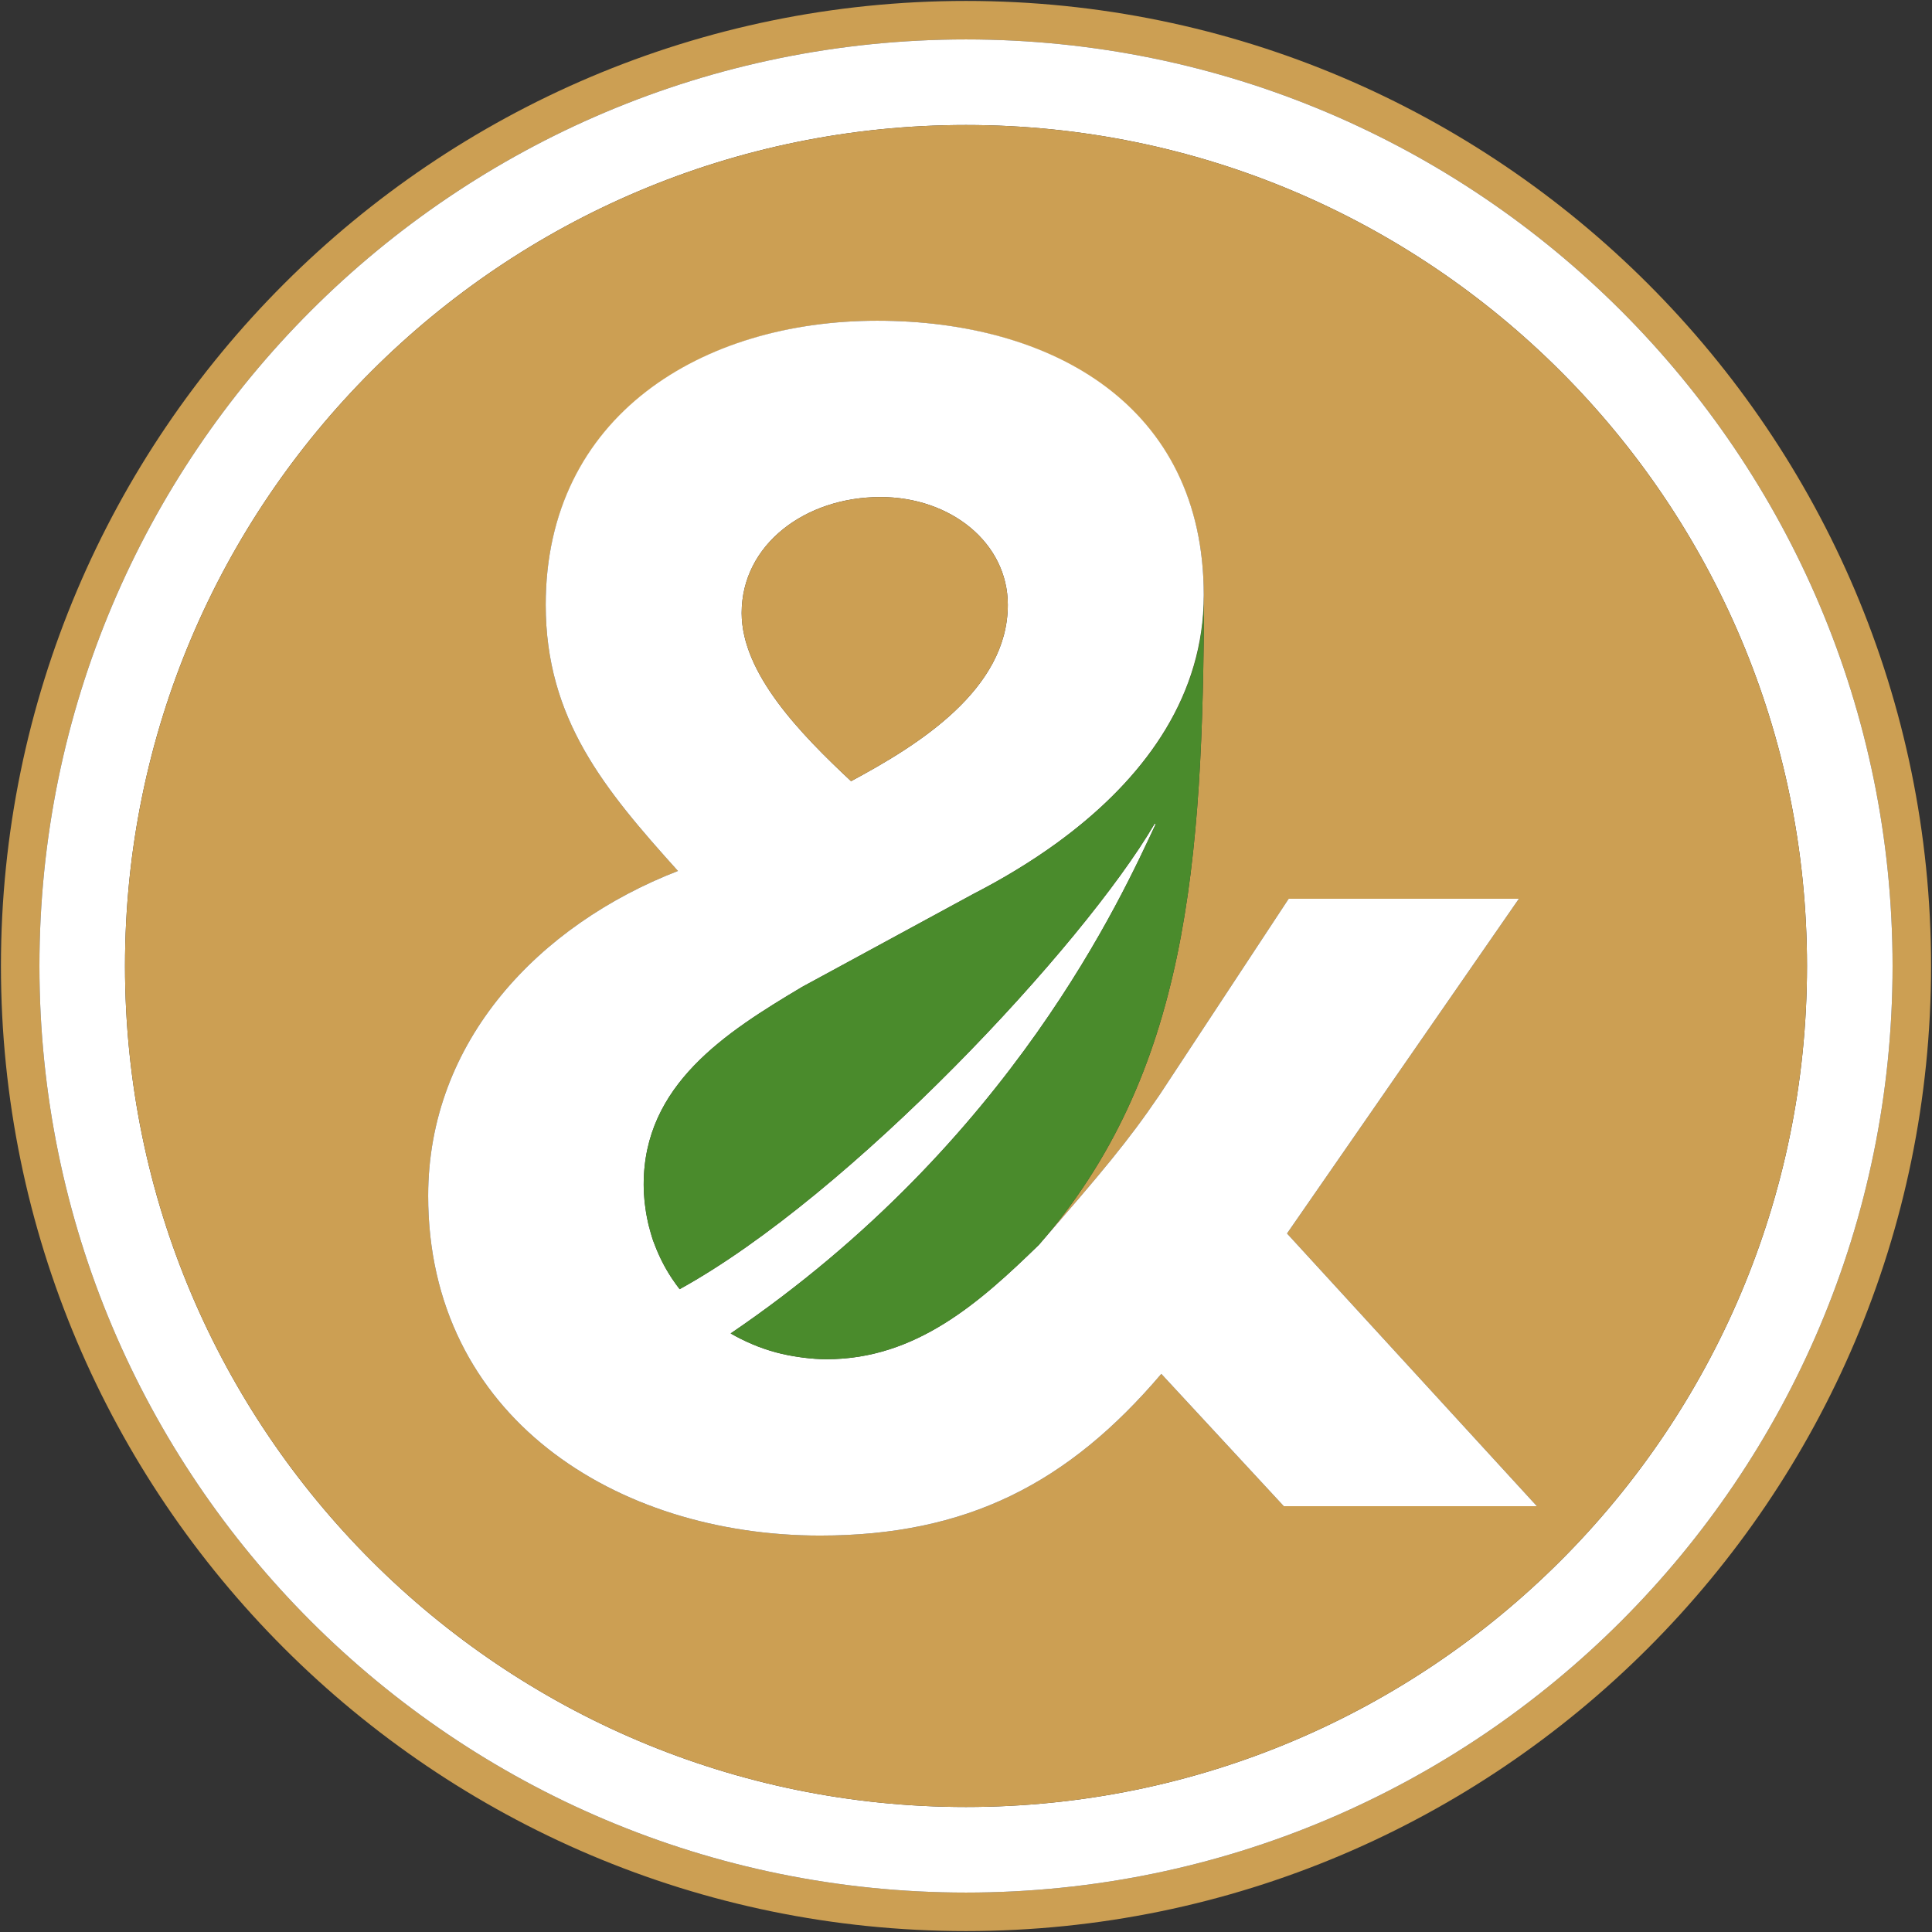
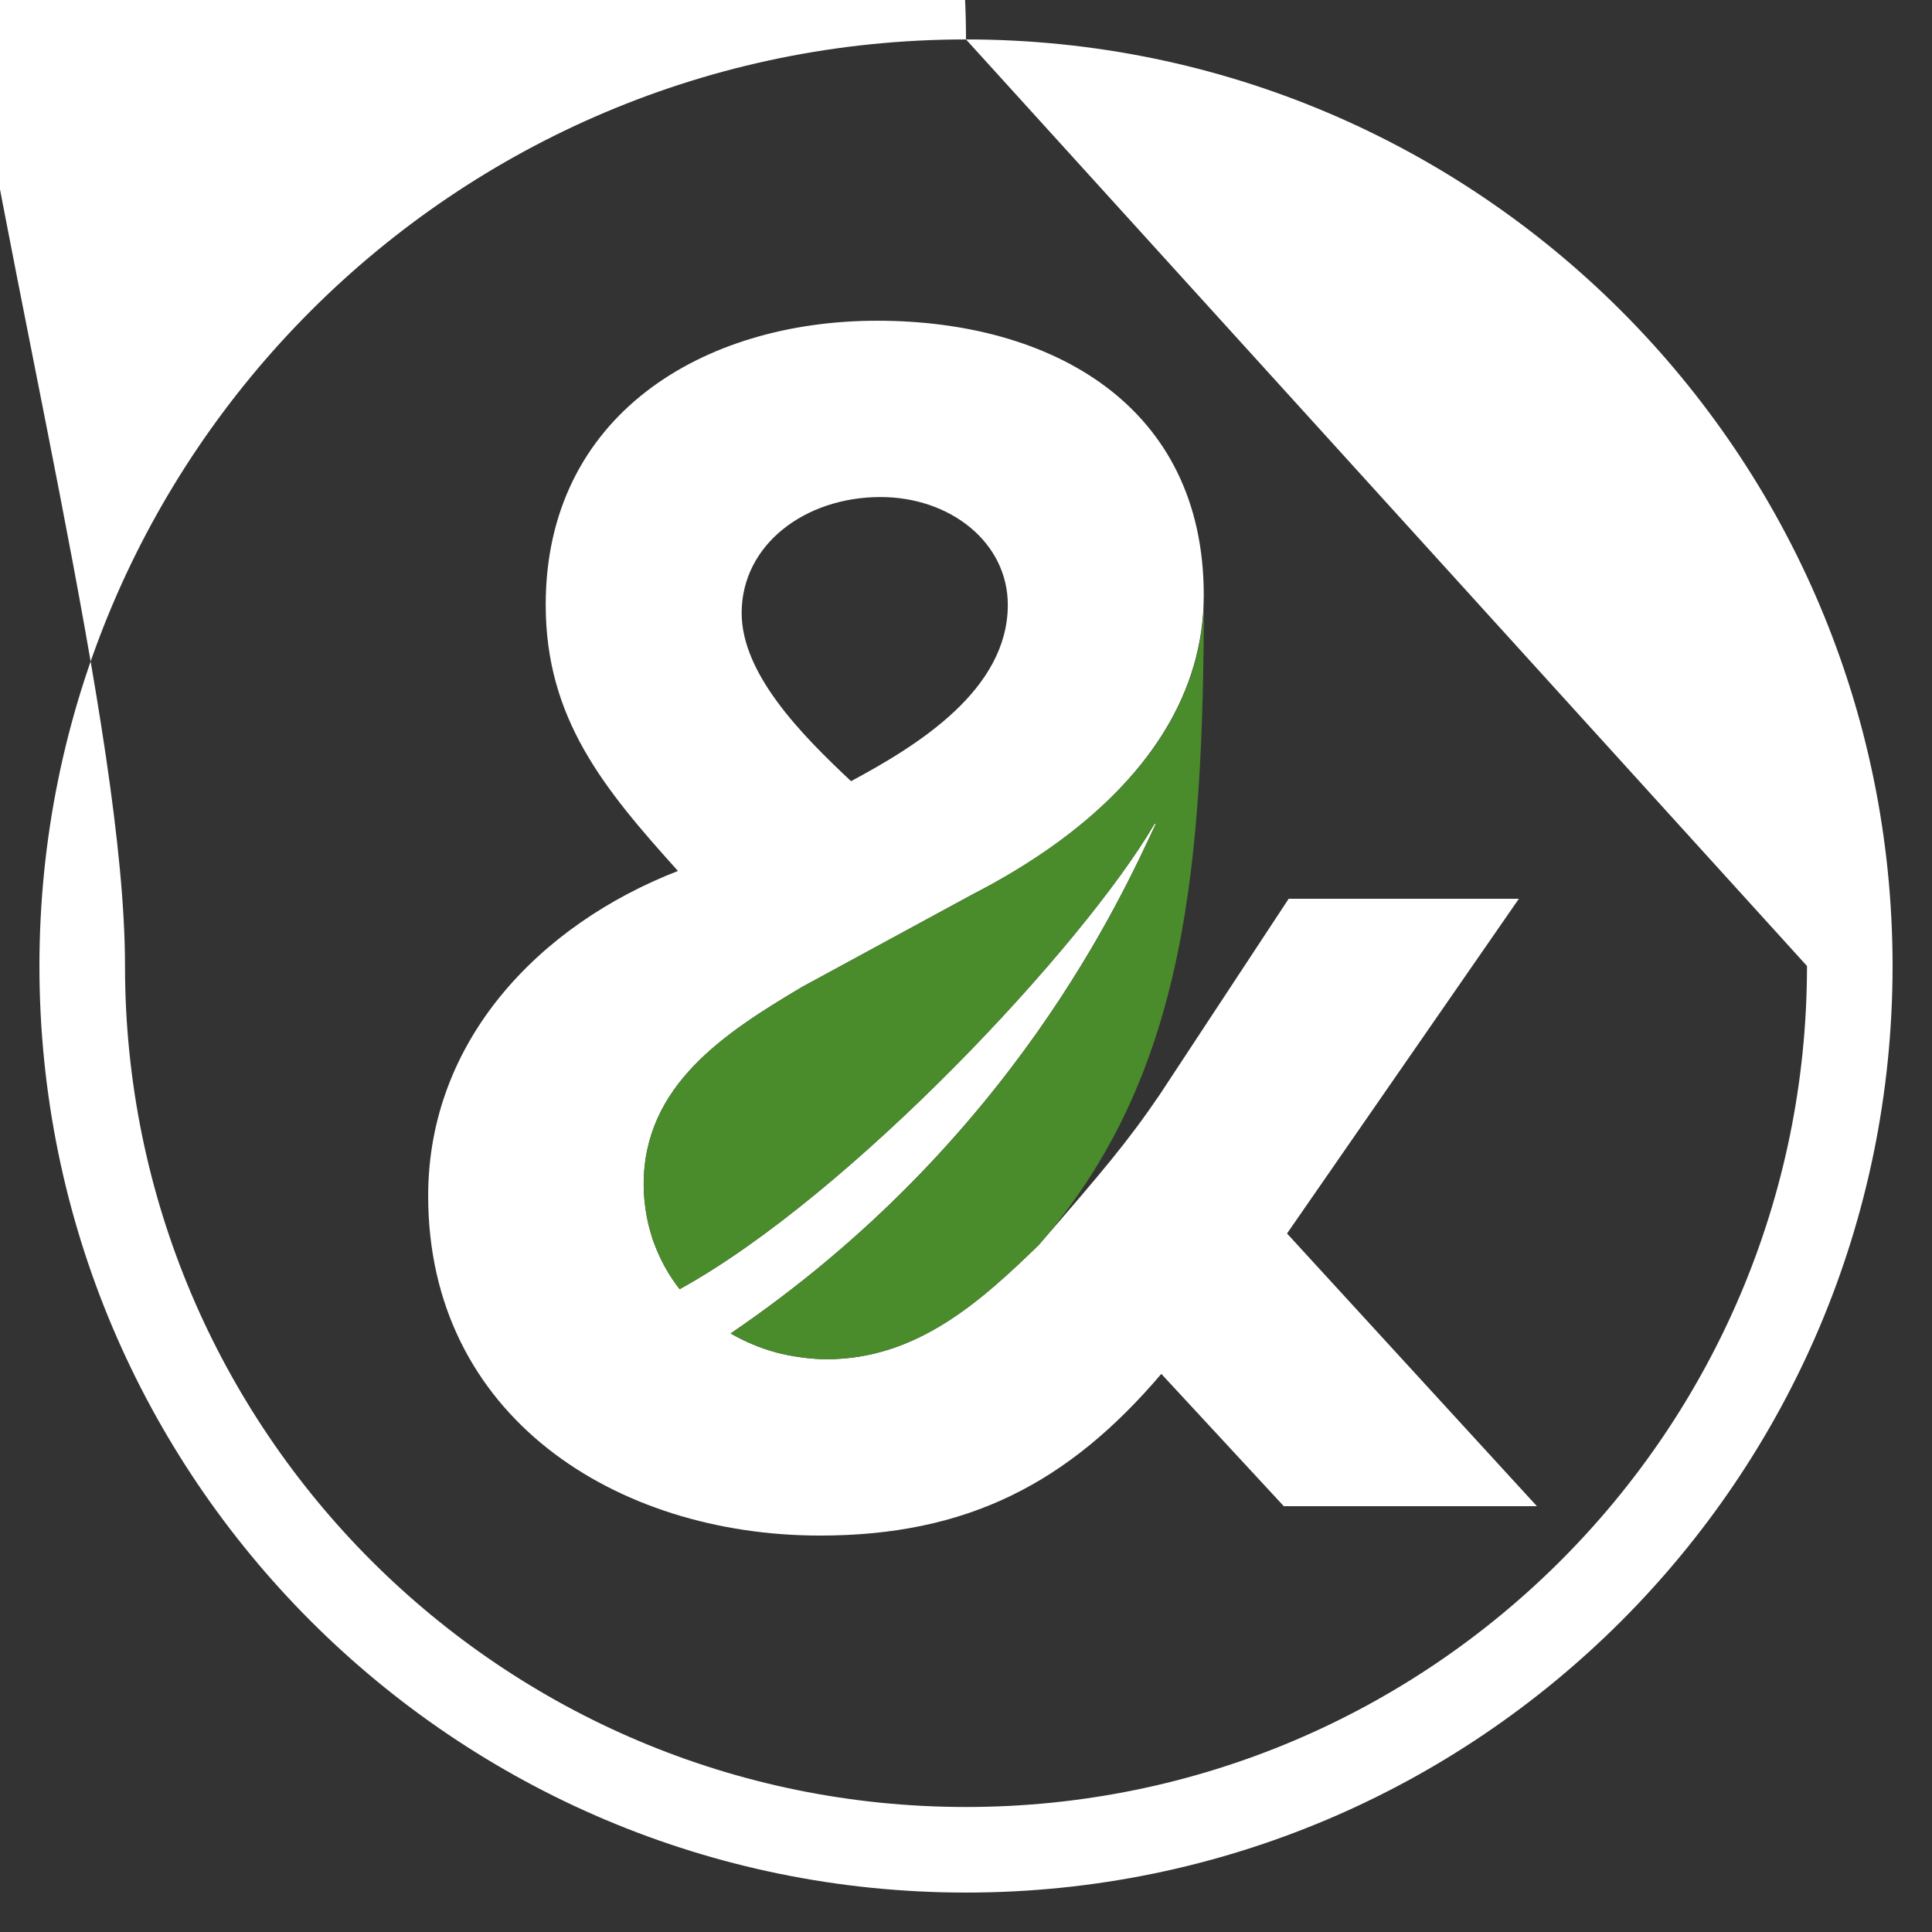
<svg xmlns="http://www.w3.org/2000/svg" id="Laag_1" data-name="Laag 1" viewBox="0 0 512.5 512.5">
  <rect x="0" y="0" width="512.5" height="512.5" fill="#333333" stroke="none" />
  <defs>
    <style>
      .cls-1 {
        fill: #fff;
      }

      .cls-2 {
        fill: #cc9f53;
      }

      .cls-3 {
        fill: #4a8b2c;
      }
    </style>
  </defs>
-   <path class="cls-2" d="M256.25,.25c141.16,0,256,114.84,256,256s-114.84,256-256,256S.25,397.41,.25,256.25,115.09,.25,256.25,.25Zm245.79,256c0-135.74-110.05-245.79-245.79-245.79S10.46,120.51,10.46,256.25s110.05,245.79,245.79,245.79,245.79-110.05,245.79-245.79Z" />
-   <path class="cls-1" d="M256.25,10.46c135.74,0,245.79,110.05,245.79,245.79s-110.05,245.79-245.79,245.79S10.46,391.99,10.46,256.25,120.51,10.46,256.25,10.46Zm223.09,245.79c0-123.21-99.88-223.09-223.09-223.09S33.16,133.04,33.16,256.25s99.88,223.09,223.09,223.09,223.09-99.88,223.09-223.09Z" />
-   <path class="cls-2" d="M256.25,33.16c123.21,0,223.09,99.88,223.09,223.09s-99.88,223.09-223.09,223.09S33.16,379.46,33.16,256.25,133.04,33.16,256.25,33.16Zm151.44,366.38l-66.28-72.33,61.51-88.8h-61.07l-34.22,51.98c-8.48,12.49-15.29,20.49-32.06,39.85,39.47-45.25,43.58-101.18,43.82-172.39,0,26.49-15.24,47.21-34.83,62.59,19.56-15.39,34.76-36.1,34.76-62.59,0-50.25-40.71-72.77-86.63-72.77s-87.93,25.12-87.93,75.36c0,30.32,15.6,48.95,35.08,70.6-36.82,14.3-66.26,45.05-66.26,86.2,0,58.48,49.81,90.1,103.95,90.1,38.99,0,65.84-13.86,90.53-42.89l32.49,35.09h67.14Z" />
+   <path class="cls-1" d="M256.25,10.46c135.74,0,245.79,110.05,245.79,245.79s-110.05,245.79-245.79,245.79S10.46,391.99,10.46,256.25,120.51,10.46,256.25,10.46Zc0-123.21-99.88-223.09-223.09-223.09S33.16,133.04,33.16,256.25s99.88,223.09,223.09,223.09,223.09-99.88,223.09-223.09Z" />
  <path class="cls-1" d="M341.41,327.21l66.28,72.33h-67.14l-32.49-35.09c-24.69,29.03-51.54,42.89-90.53,42.89-54.14,0-103.95-31.62-103.95-90.1,0-41.15,29.44-71.9,66.26-86.2-19.48-21.65-35.08-40.28-35.08-70.6,0-50.24,41.58-75.36,87.93-75.36s86.63,22.52,86.63,72.77c0,26.49-15.2,47.2-34.76,62.59l-1.32,1.02c-.88,.67-1.76,1.33-2.65,1.99-7.15,5.21-14.76,9.76-22.34,13.66l-45.48,24.69c-20.36,12.13-42.02,25.99-42.02,52.41,0,1.52,.09,3.01,.23,4.49,.05,.52,.13,1.03,.2,1.55,.12,.92,.26,1.83,.44,2.73,.12,.63,.25,1.26,.4,1.88,.17,.72,.37,1.42,.58,2.12,.21,.71,.4,1.43,.65,2.12,.13,.39,.29,.76,.44,1.14,1.16,3.05,2.62,5.95,4.38,8.63,.06,.1,.12,.19,.19,.29,.64,.96,1.32,1.91,2.03,2.82,45.3-24.98,107-91.04,125.92-123.35,.17-.21,.36-.08,.29,.14-4.31,9.15-13.77,30.17-31.5,55.26-17.74,25.09-43.75,54.25-81.18,79.69,1.87,1.08,3.82,2.05,5.83,2.89,0,.01,0,.01,.02,.02,1.99,.83,4.05,1.54,6.15,2.11,.1,.03,.21,.05,.31,.08,1.81,.48,3.67,.84,5.55,1.12,.48,.07,.95,.15,1.42,.2,2.03,.25,4.08,.42,6.16,.42,23.83,0,40.72-15.16,56.31-30.32,16.77-19.36,23.58-27.36,32.06-39.85l34.22-51.98h61.07l-61.51,88.8Zm-74.07-166.77c0-16.46-15.16-28.59-33.78-28.59-19.92,0-36.82,12.56-36.82,30.76,0,16.03,15.59,32.05,29.02,44.61,17.77-9.53,41.58-24.25,41.58-46.78Z" />
  <path class="cls-3" d="M319.39,157.85c-.24,71.21-4.35,127.14-43.82,172.39-15.59,15.16-32.48,30.32-56.31,30.32-2.08,0-4.13-.17-6.16-.42-.47-.06-.94-.13-1.42-.2-1.88-.28-3.74-.64-5.55-1.12-.1-.03-.21-.05-.31-.08-2.1-.57-4.16-1.28-6.15-2.11-.01-.01-.02-.01-.02-.02-2.01-.84-3.96-1.81-5.83-2.89,37.43-25.44,63.44-54.6,81.18-79.69,17.73-25.09,27.19-46.11,31.5-55.26,.07-.22-.12-.35-.29-.14-18.92,32.31-80.62,98.37-125.92,123.35-.71-.91-1.39-1.86-2.03-2.82-.07-.1-.13-.19-.19-.29-1.76-2.68-3.22-5.58-4.38-8.63-.15-.38-.31-.75-.44-1.14-.25-.69-.44-1.41-.65-2.12-.21-.7-.4-1.4-.58-2.12-.15-.62-.28-1.25-.4-1.88-.18-.9-.32-1.81-.44-2.73-.07-.52-.15-1.03-.2-1.55-.14-1.48-.23-2.97-.23-4.49,0-26.42,21.66-40.28,42.02-52.41l45.48-24.69c7.58-3.9,15.19-8.45,22.34-13.66,.89-.65,1.78-1.31,2.65-1.99l1.32-1.02c19.59-15.38,34.83-36.1,34.83-62.59Z" />
-   <path class="cls-2" d="M283.24,221.46c-.87,.68-1.76,1.34-2.65,1.99,.89-.66,1.77-1.32,2.65-1.99Z" />
-   <path class="cls-2" d="M233.56,131.85c18.62,0,33.78,12.13,33.78,28.59,0,22.53-23.81,37.25-41.58,46.78-13.43-12.56-29.02-28.58-29.02-44.61,0-18.2,16.9-30.76,36.82-30.76Z" />
-   <path class="cls-1" d="M211.68,359.94c.48,.07,.95,.14,1.42,.2-.47-.05-.94-.13-1.42-.2Z" />
  <path class="cls-1" d="M172.02,324.86c.18,.72,.37,1.42,.58,2.12-.21-.7-.41-1.4-.58-2.12Z" />
</svg>